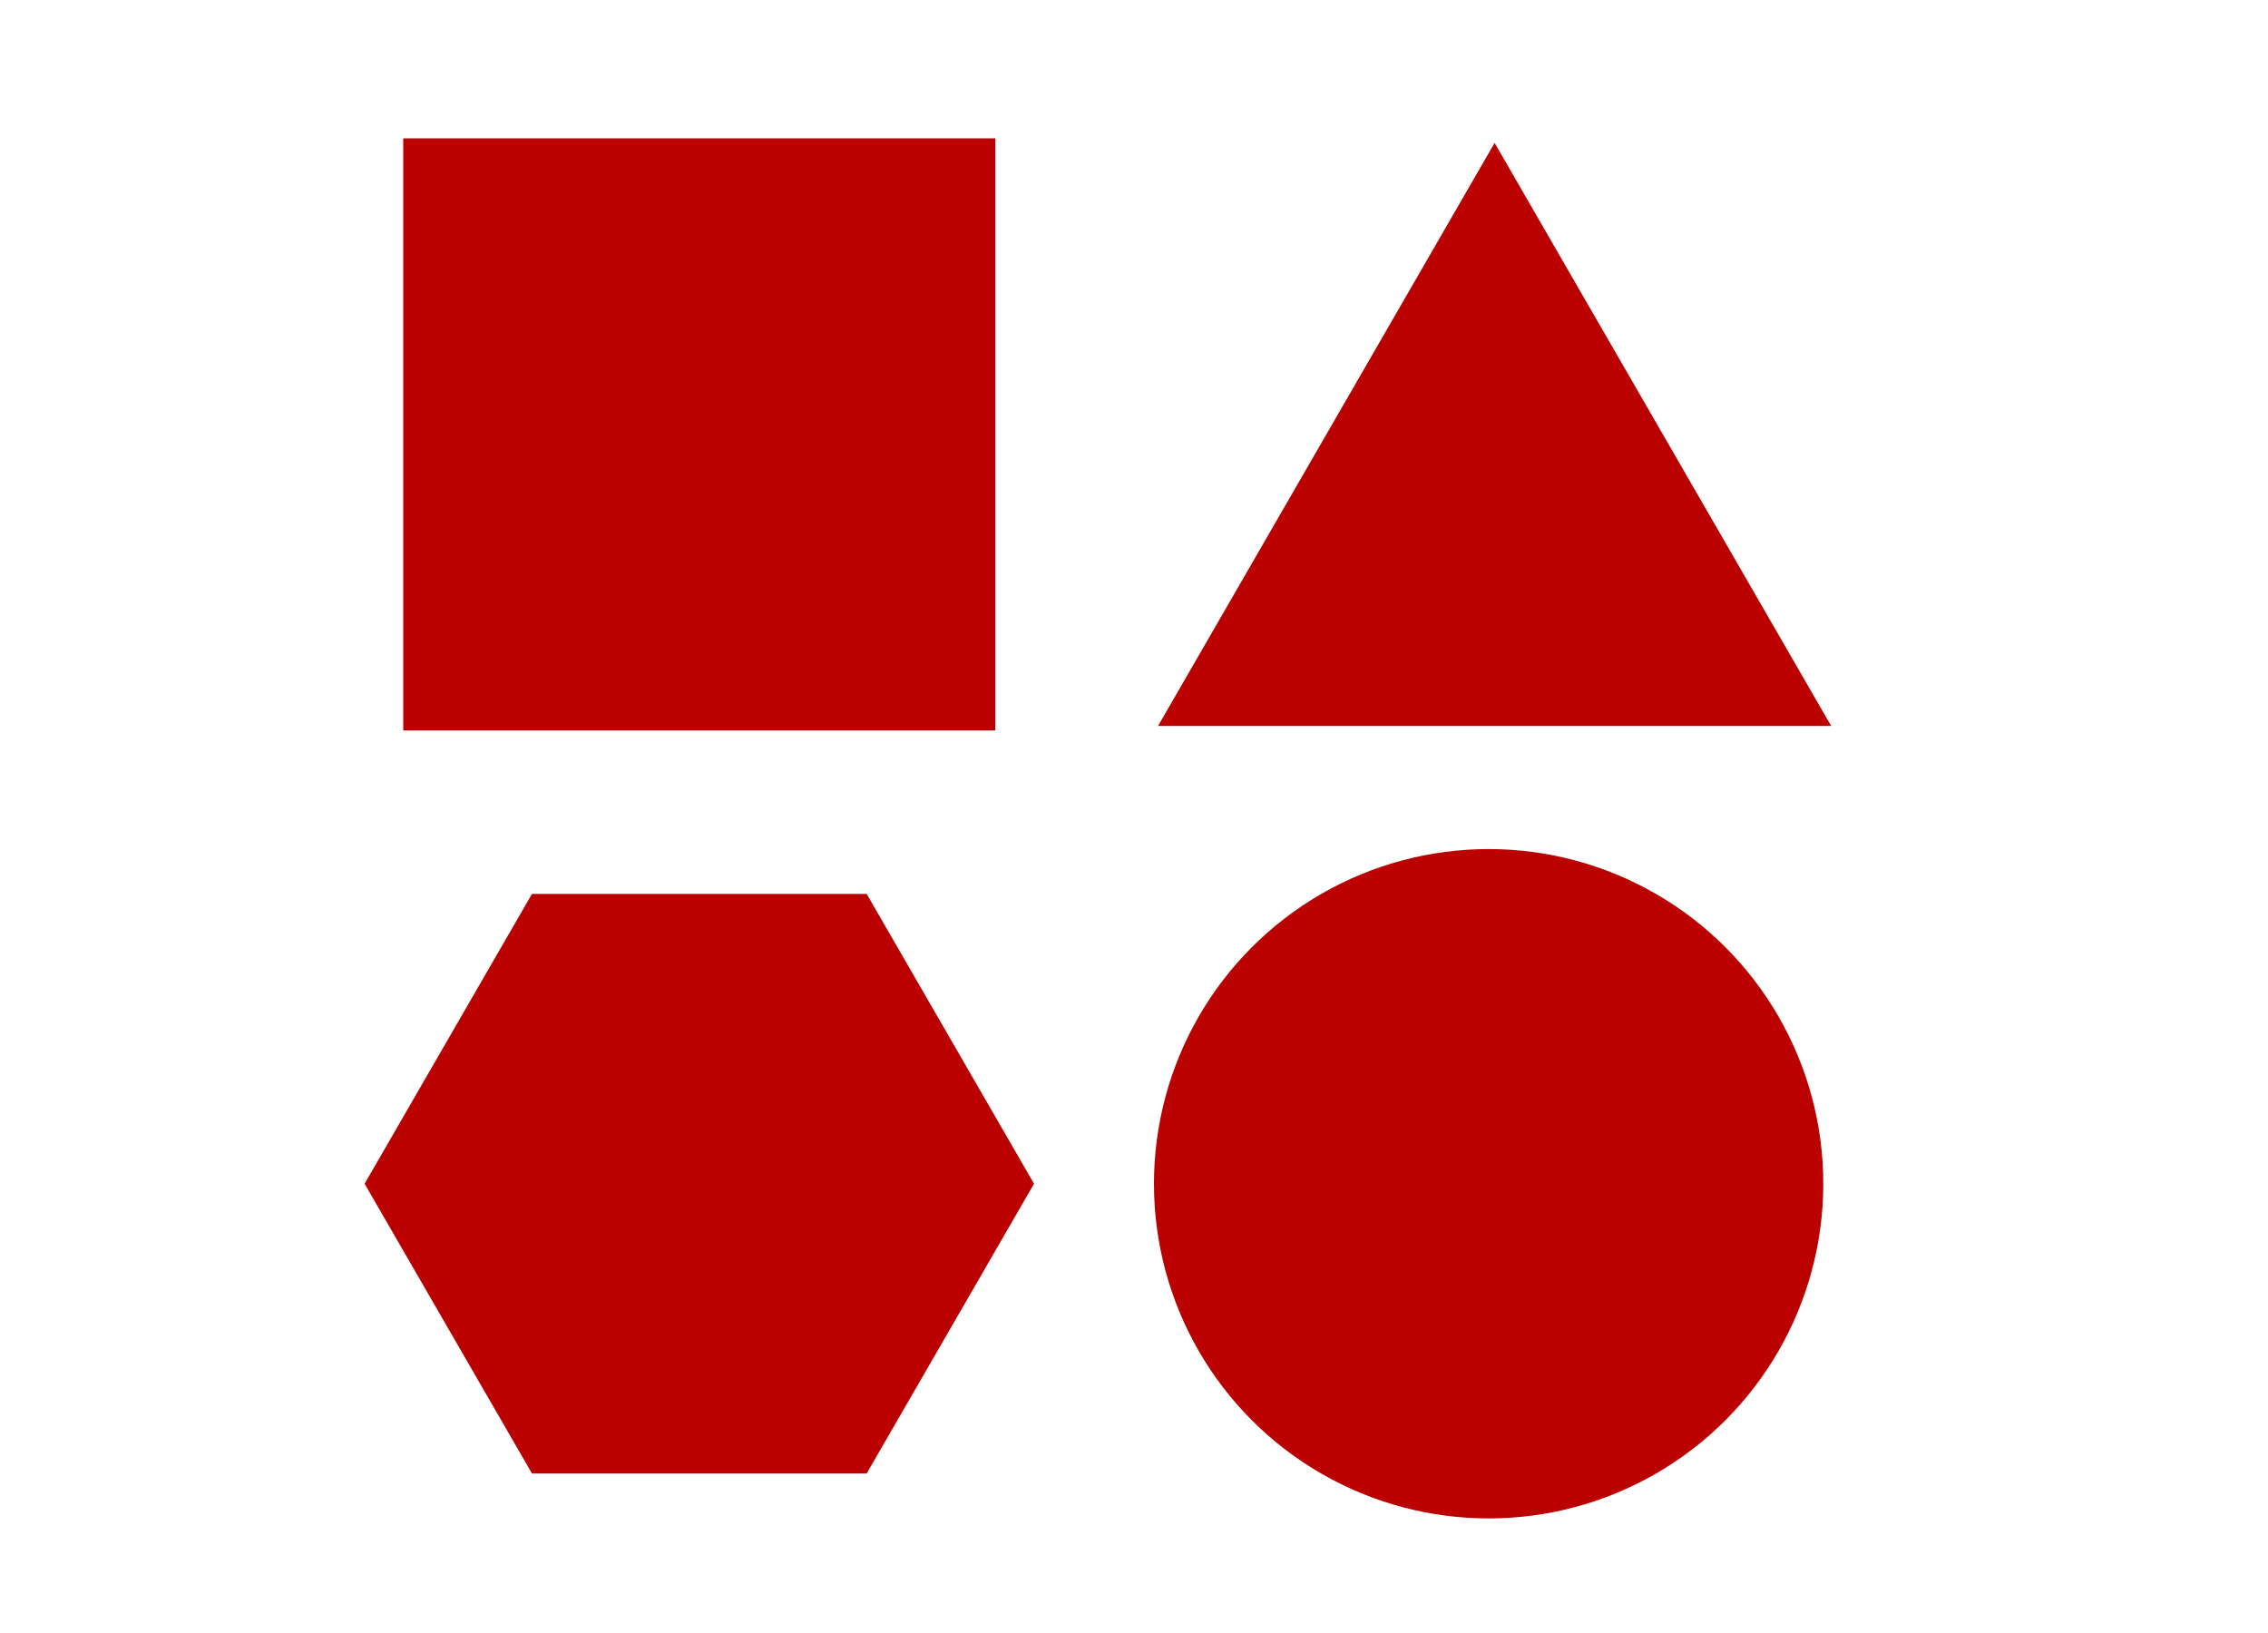
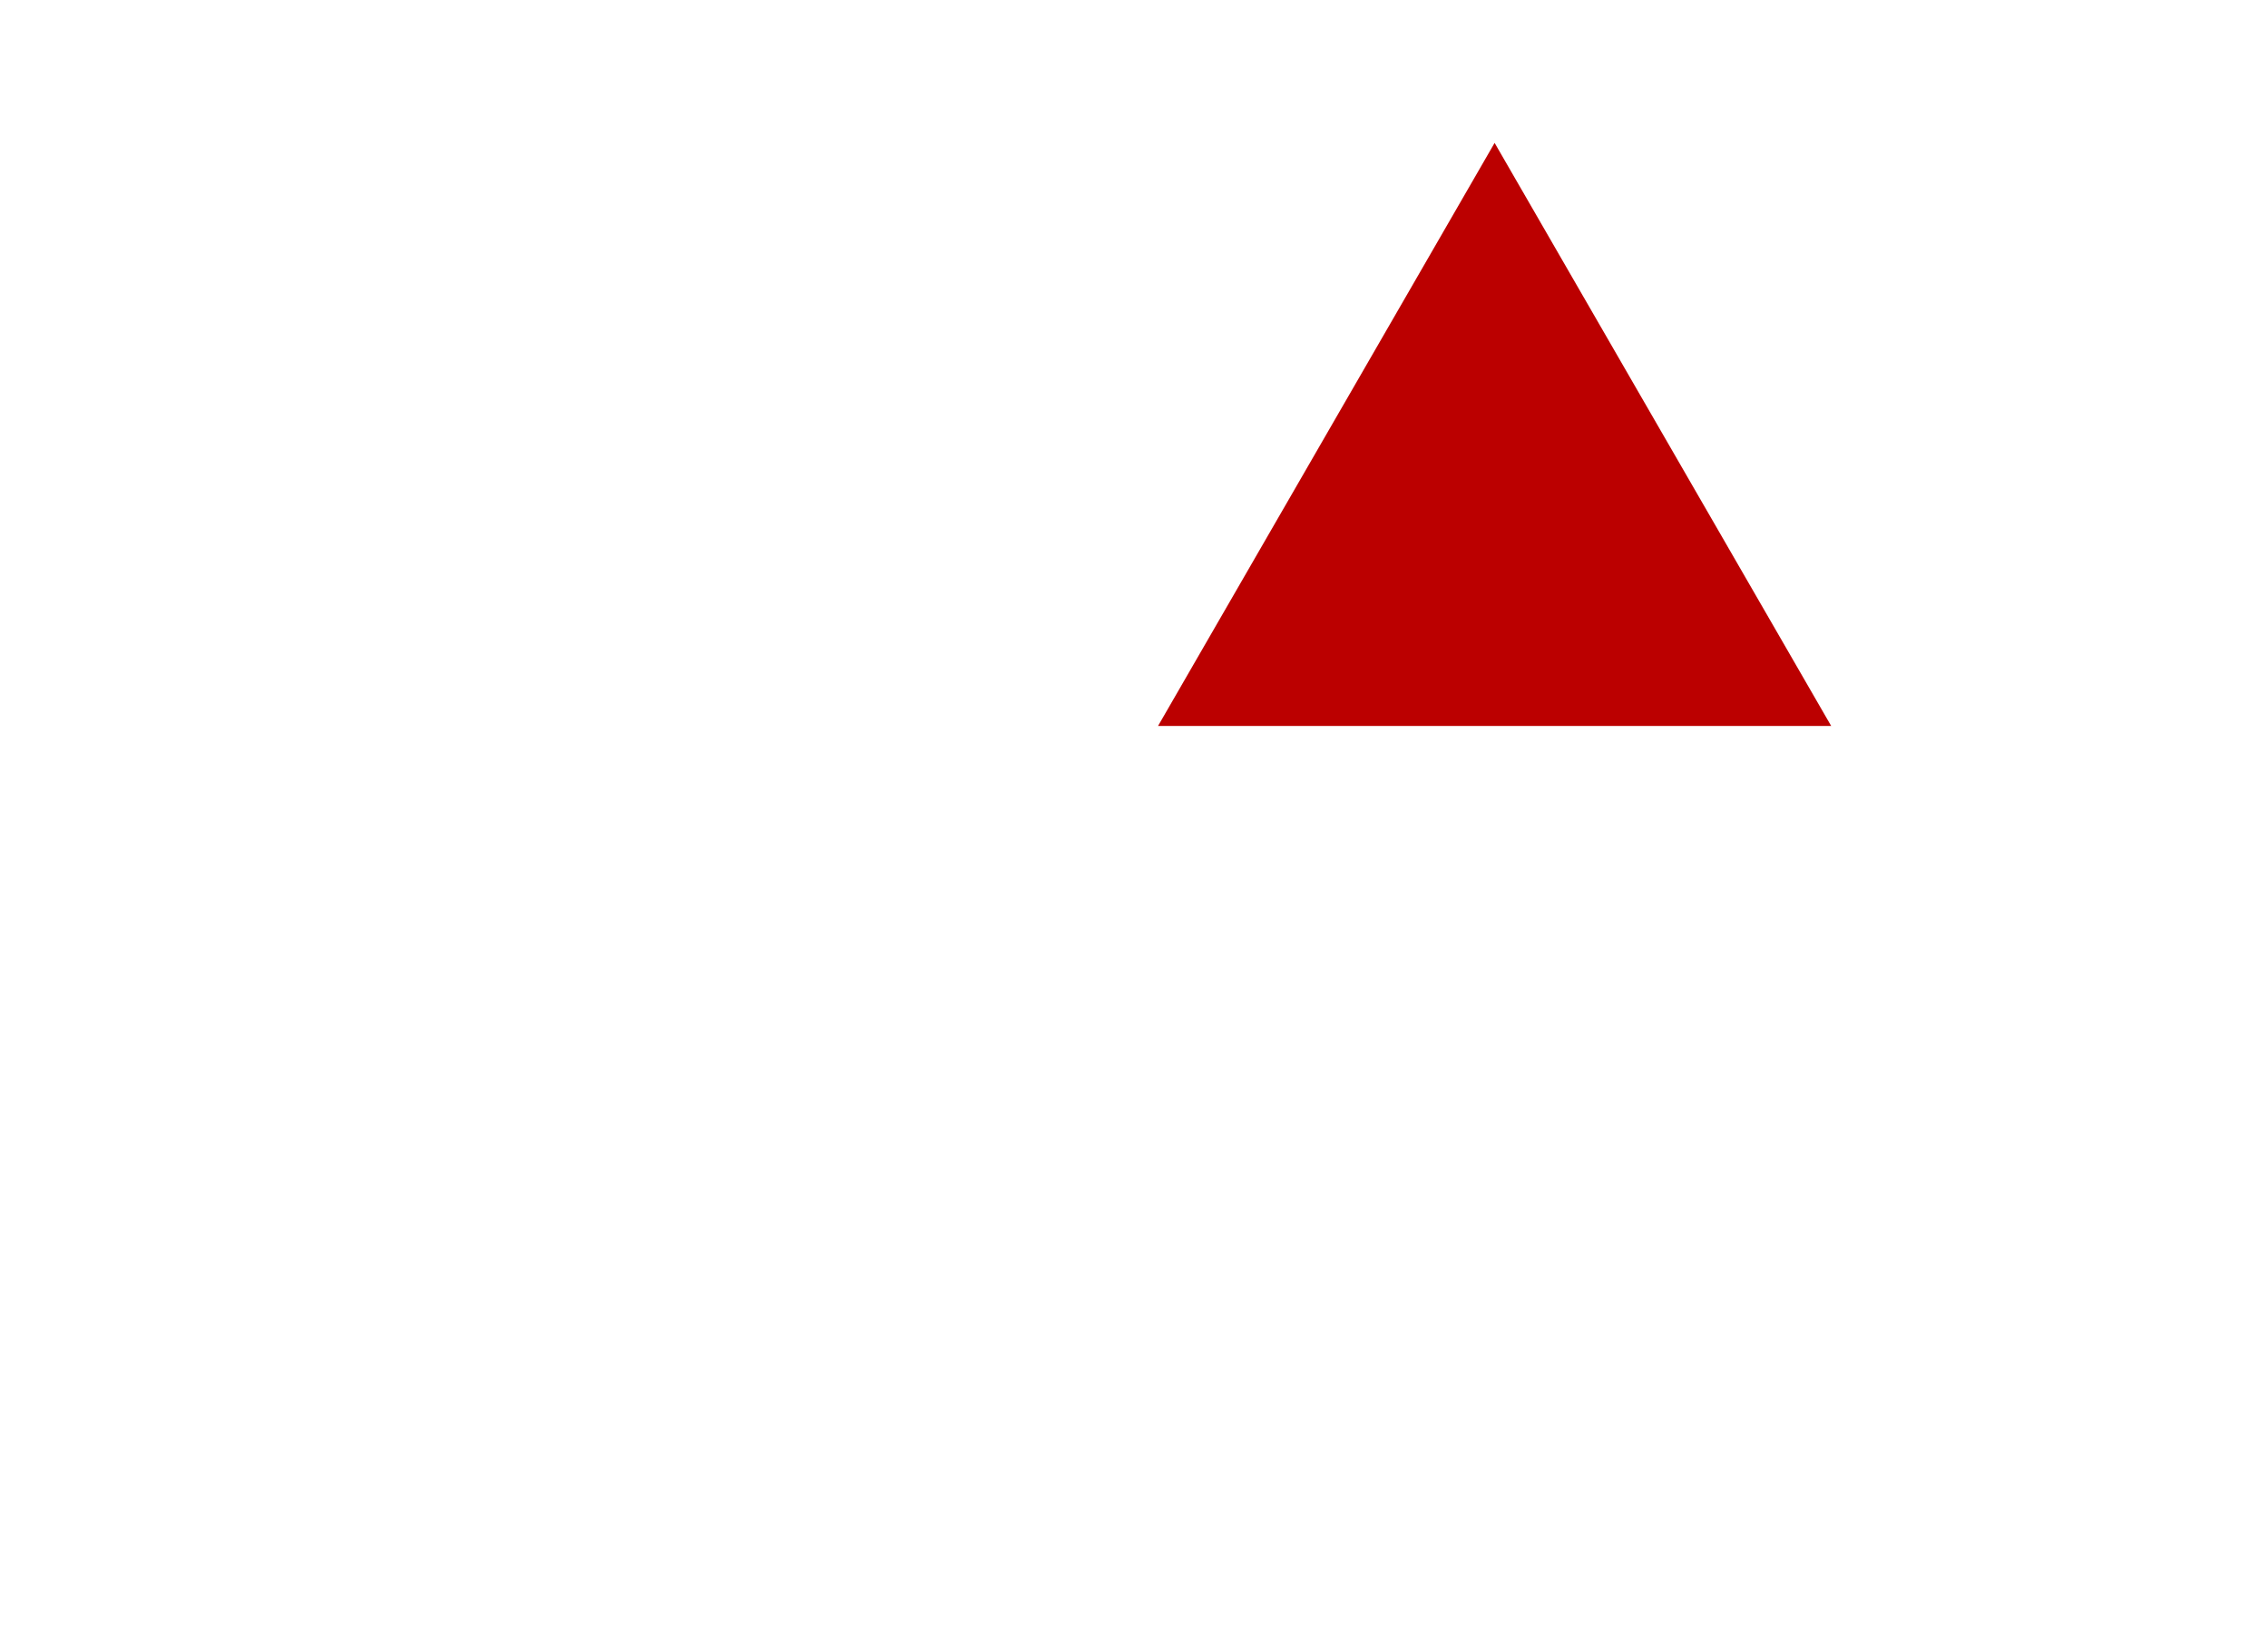
<svg xmlns="http://www.w3.org/2000/svg" id="Layer_1" data-name="Layer 1" viewBox="0 0 250 180">
  <defs>
    <style>
      .cls-1 {
        fill: #b00;
        stroke-width: 0px;
      }
    </style>
  </defs>
-   <rect class="cls-1" x="44.45" y="15.25" width="65.26" height="65.26" />
-   <circle class="cls-1" cx="164.09" cy="130.48" r="36.89" />
  <polygon class="cls-1" points="164.75 15.75 127.65 80.02 201.85 80.02 164.75 15.75" />
-   <polygon class="cls-1" points="95.53 98.53 58.64 98.53 40.19 130.48 58.64 162.42 95.53 162.42 113.98 130.48 95.53 98.53" />
</svg>